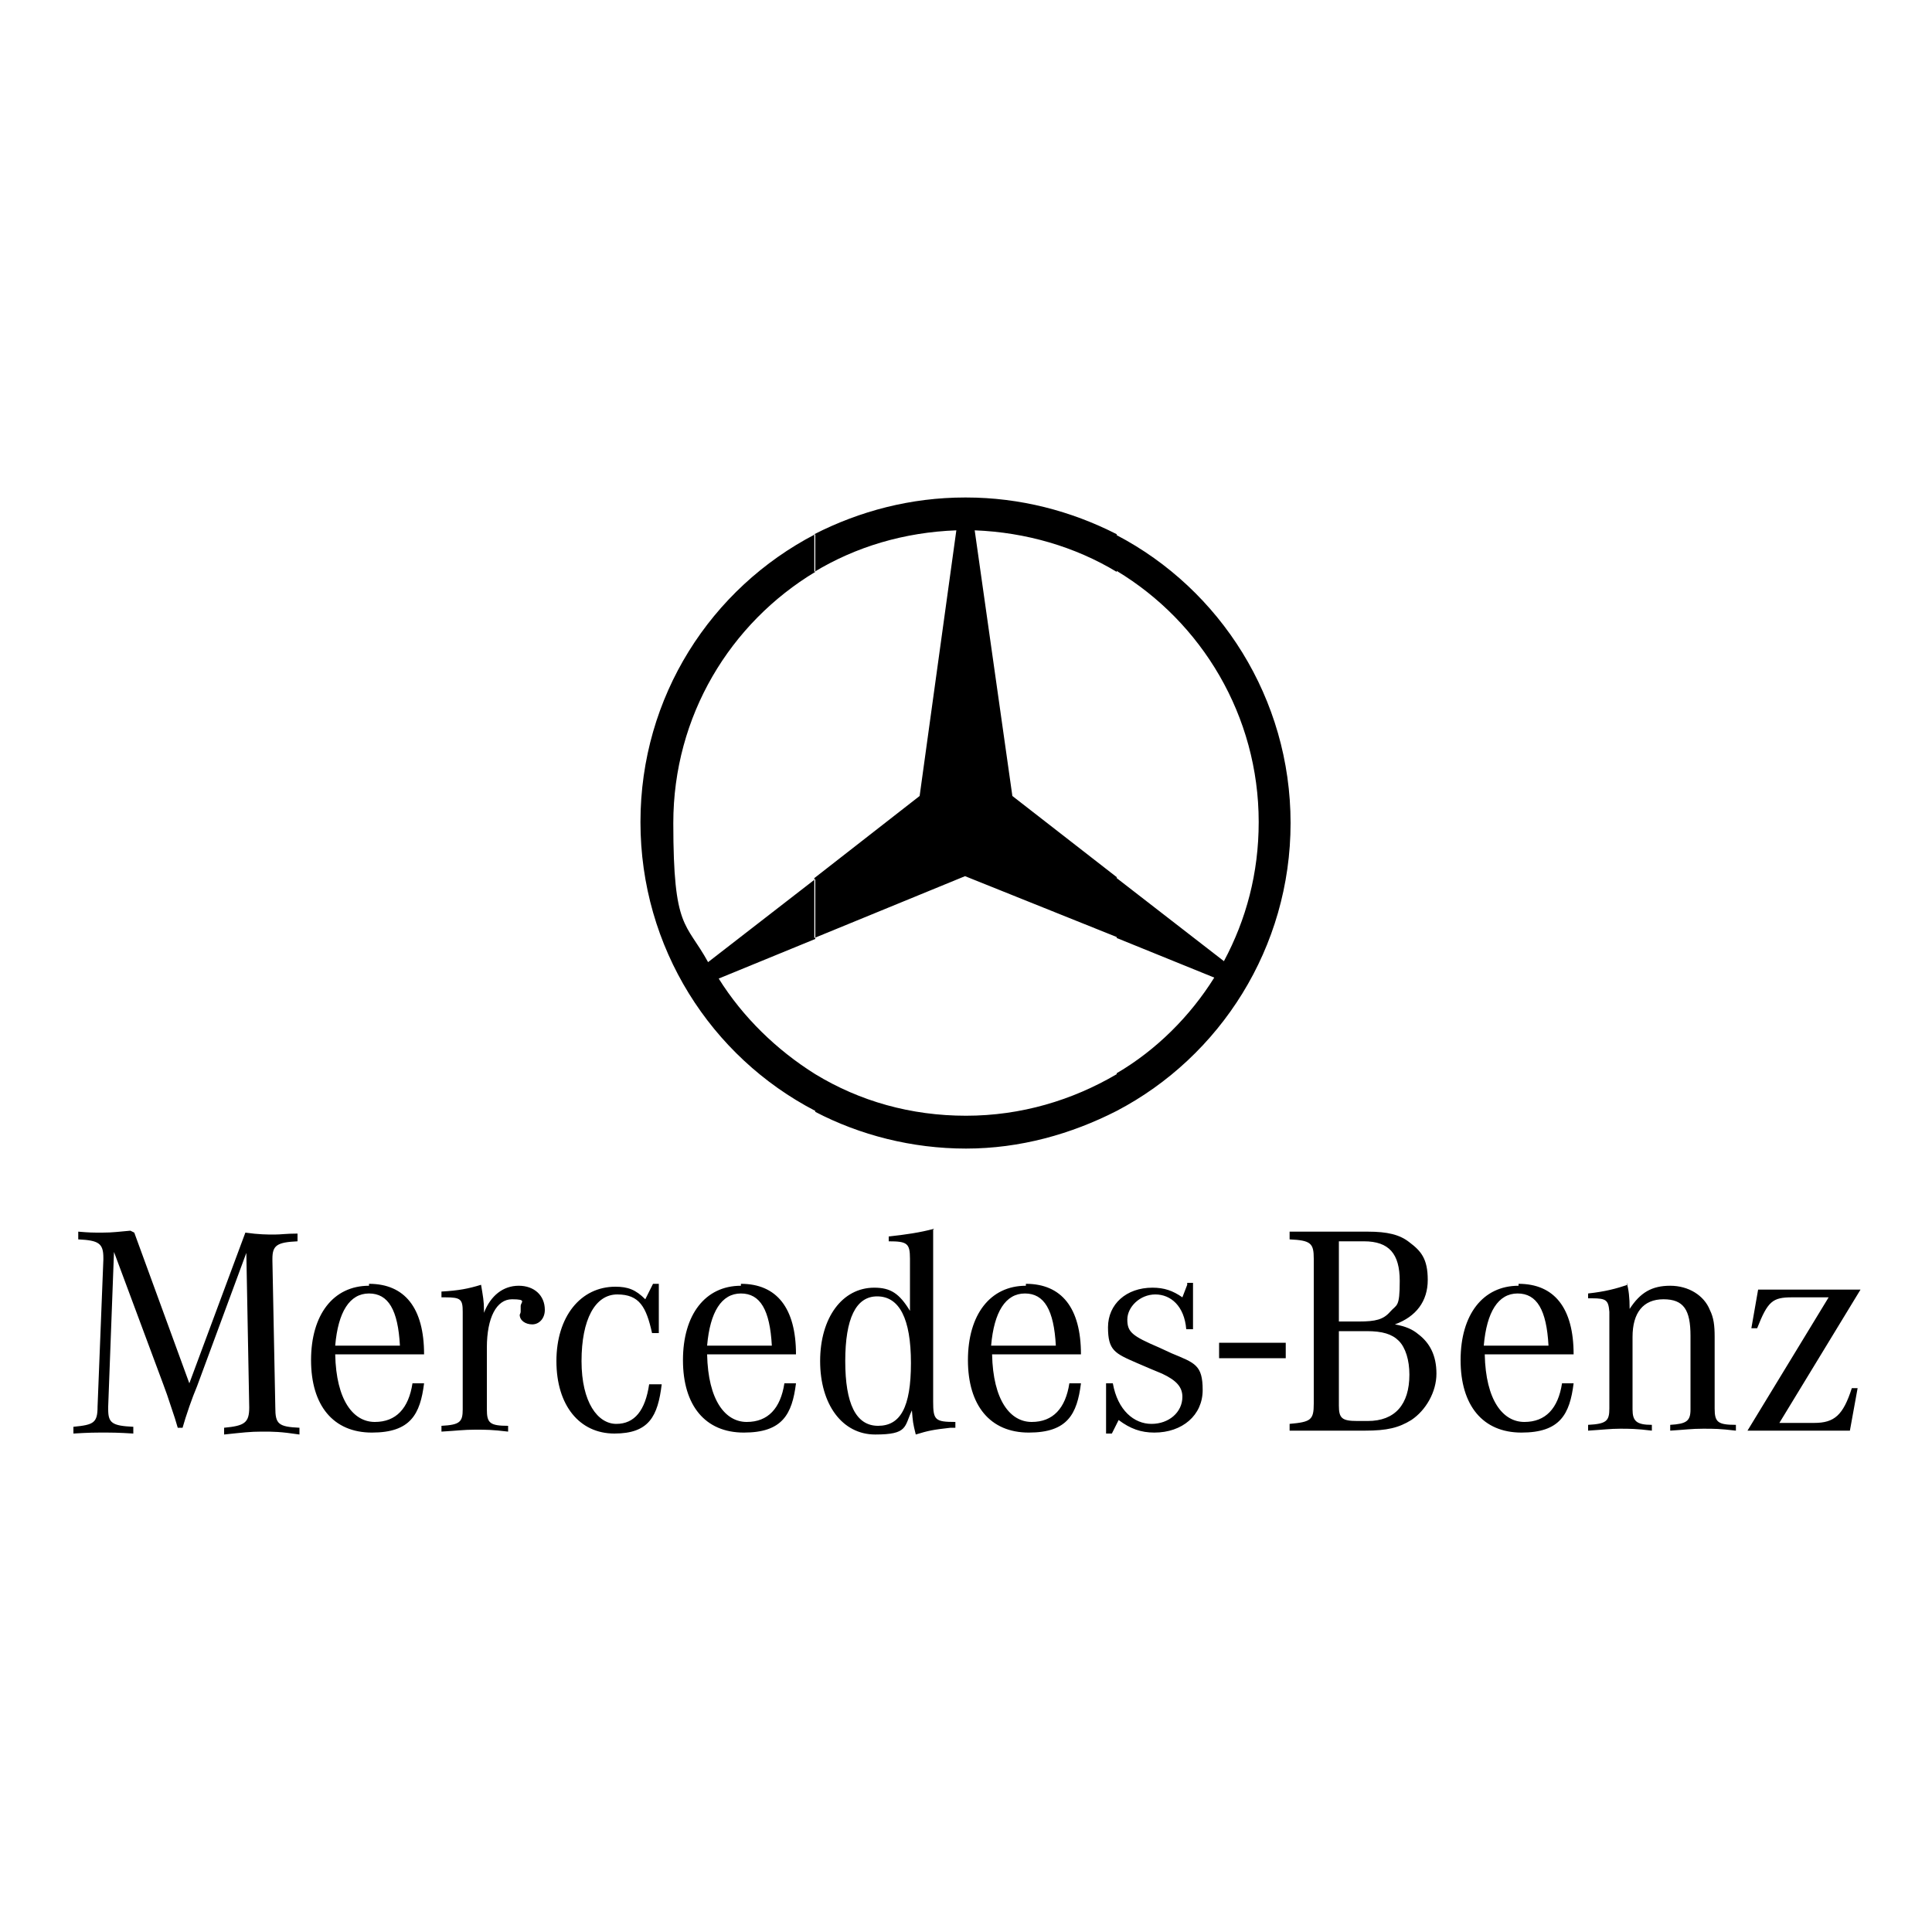
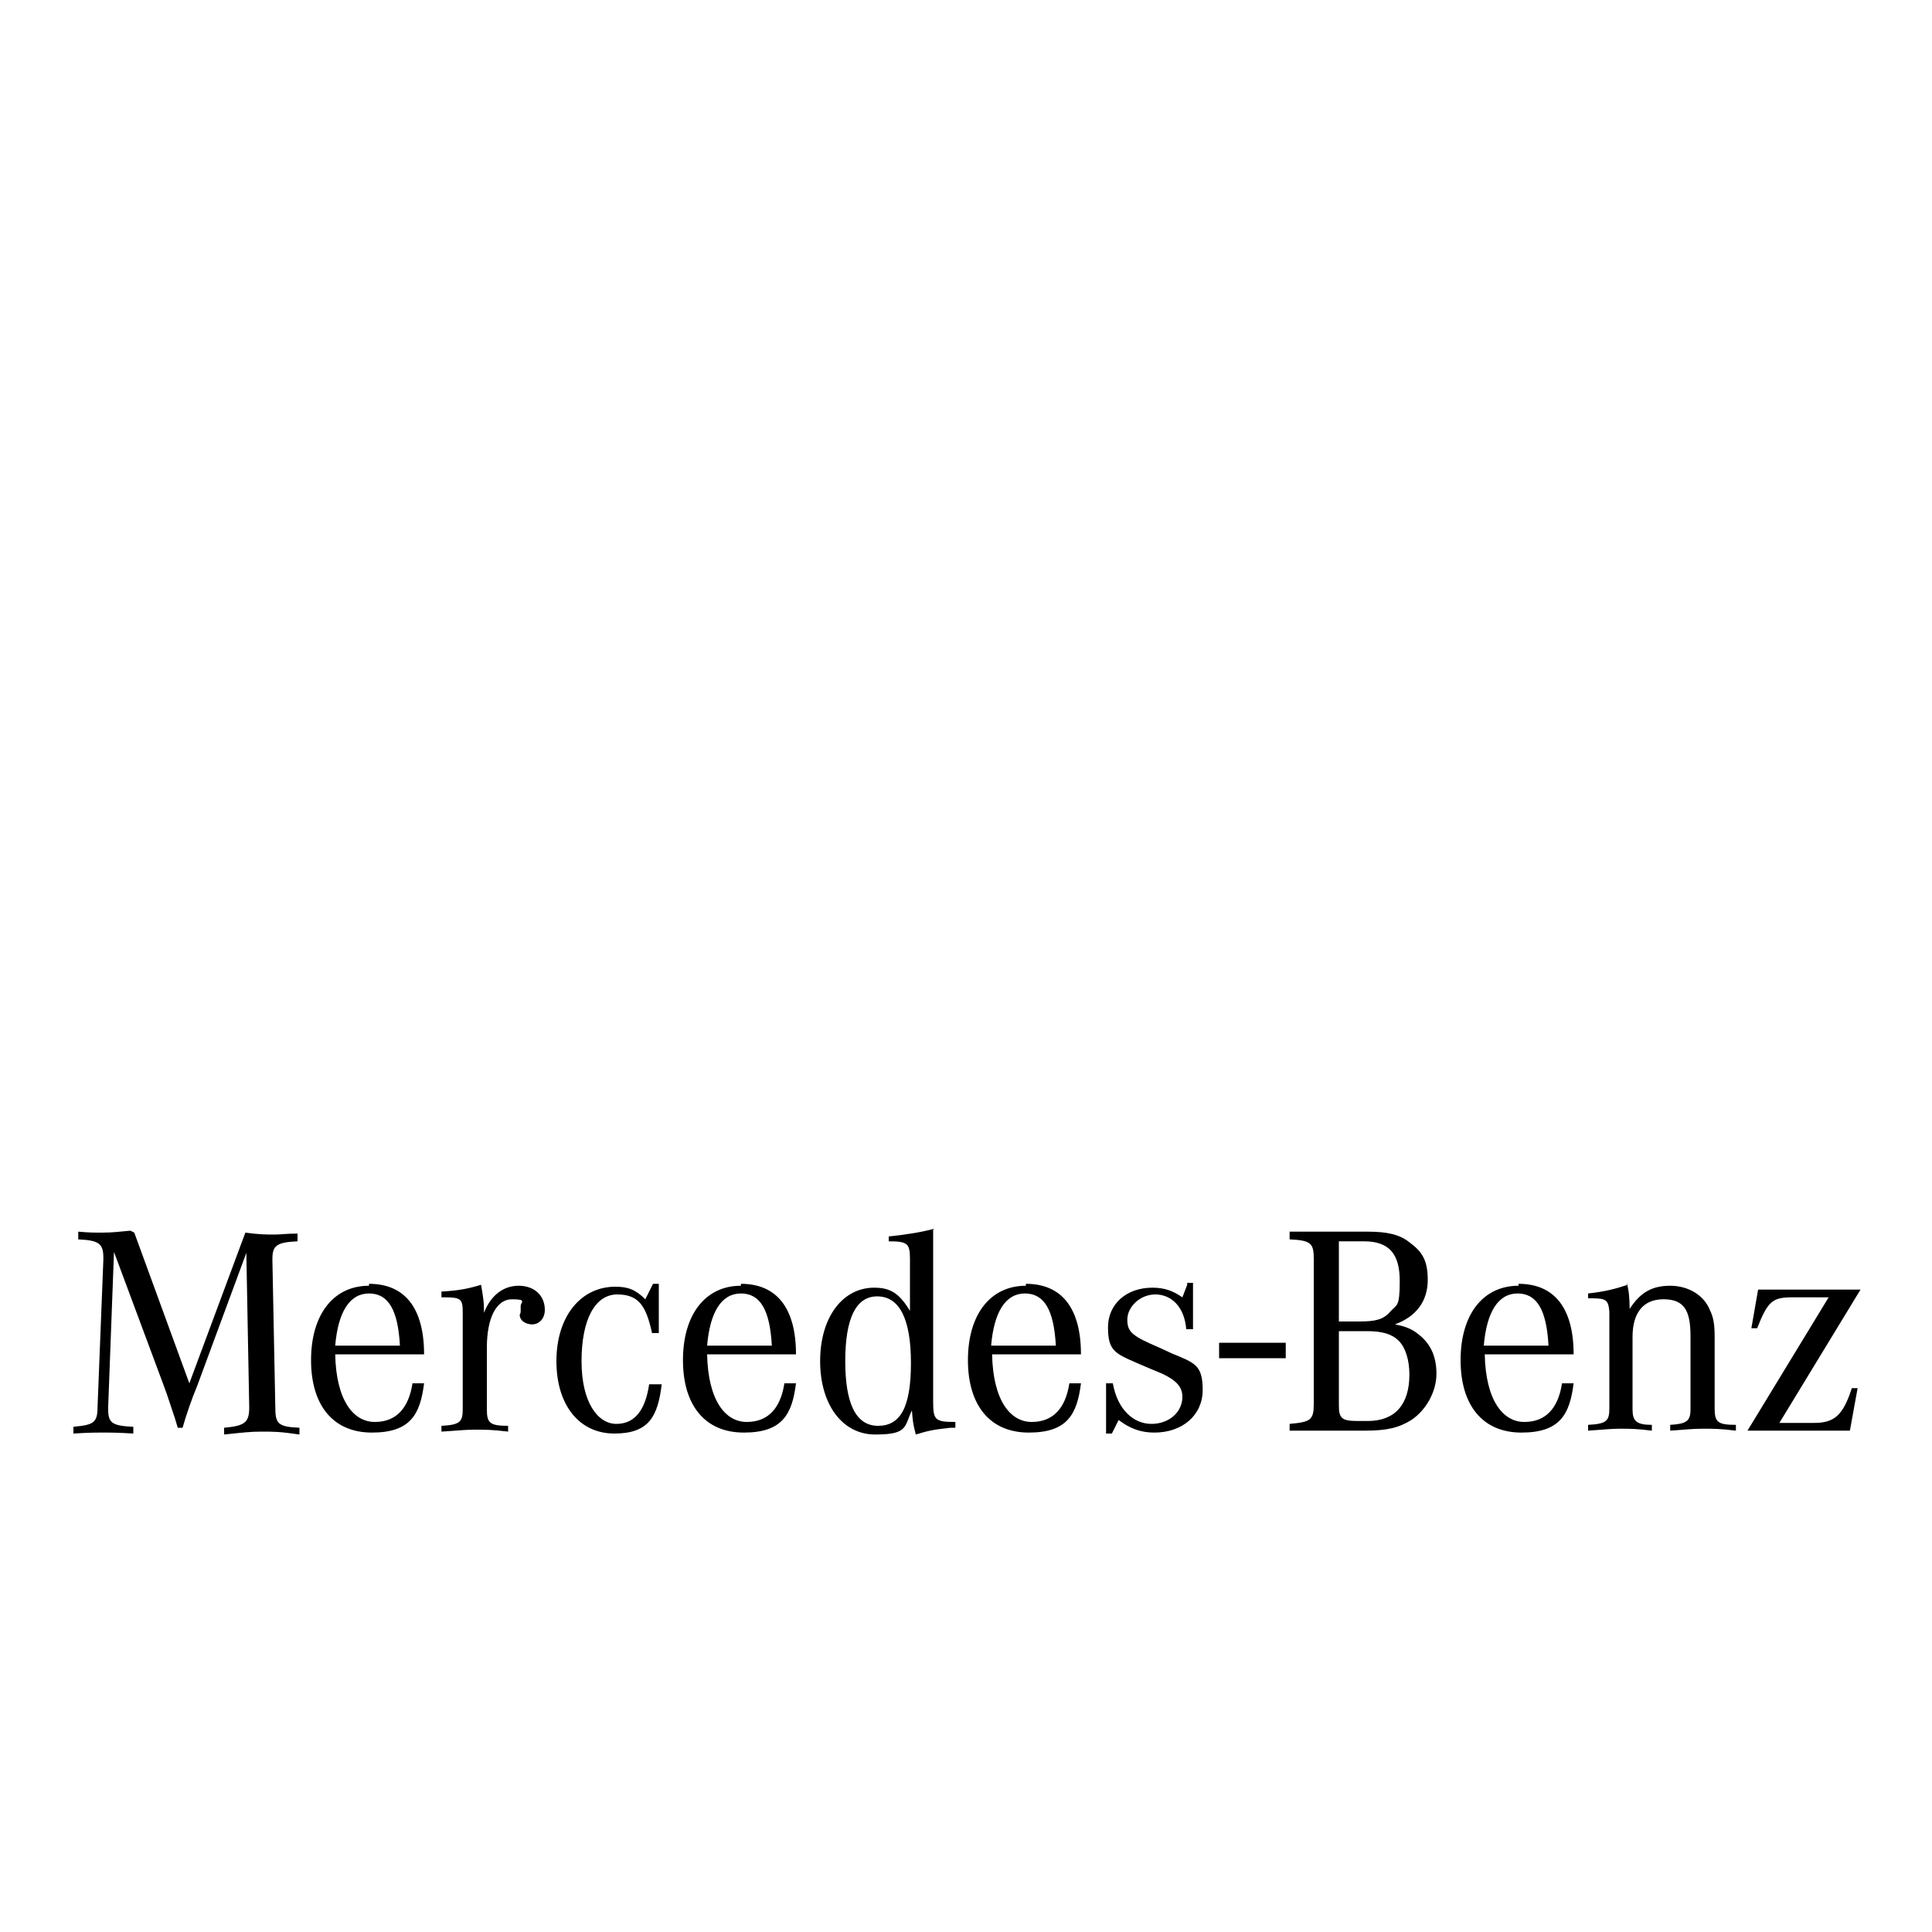
<svg xmlns="http://www.w3.org/2000/svg" version="1.1" viewBox="0 0 200 200">
  <defs>
    <style>
      .cls-1 {
        fill-rule: evenodd;
      }
    </style>
  </defs>
  <g>
    <g id="Layer_1">
      <g>
        <g id="layer1-9">
-           <path id="path3524" class="cls-1" d="M115.6,55.4c10.7,5.6,18,16.9,18,29.8s-7.3,24.2-18,29.8v-3.9c4.1-2.4,7.6-5.9,10.1-9.9l-10.1-4.1v-6.2l11.1,8.6c2.3-4.3,3.6-9.1,3.6-14.4,0-11-5.9-20.7-14.7-26v-3.9ZM100,51.5c5.6,0,10.9,1.4,15.6,3.8v3.9c-4.3-2.6-9.4-4.1-14.7-4.3l3.9,27.5,10.8,8.4v6.2l-15.7-6.3-15.6,6.4v-6.2l10.9-8.5,3.8-27.5c-5.4.2-10.4,1.7-14.7,4.3v-3.9c4.7-2.4,10-3.8,15.6-3.8h0ZM115.6,115c-4.7,2.4-10,3.9-15.6,3.9s-11-1.4-15.6-3.8v-3.9c4.6,2.8,9.9,4.3,15.6,4.3s11-1.6,15.6-4.3c0,0,0,3.9,0,3.9ZM84.4,115c-10.8-5.6-18.1-16.9-18.1-29.9s7.3-24.2,18.1-29.8v3.9c-8.8,5.3-14.7,14.9-14.7,26s1.3,10.2,3.6,14.4l11.1-8.6v6.2l-10,4.1c2.5,4,6,7.4,10,9.9v3.9Z" />
-         </g>
+           </g>
        <path id="path9674" d="M96.7,127.2c-1.5.4-2.9.6-4.7.8v.5c1.9,0,2.2.2,2.2,1.8v5.4c-1.1-1.8-2-2.4-3.7-2.4-3.3,0-5.6,3.1-5.6,7.6s2.3,7.6,5.7,7.6,3-.8,3.8-2.5c.1,1.2.1,1.3.4,2.5,1.3-.4,1.8-.5,3.6-.7h.5v-.6c-2.1,0-2.3-.2-2.3-2.1v-17.8h0ZM13.5,127.4c-1.2.1-1.8.2-2.9.2s-1.3,0-2.5-.1v.8c2.1.1,2.6.4,2.6,1.9v.2l-.6,15.2c0,1.7-.4,1.9-2.5,2.1v.7c1.6-.1,2.2-.1,3.1-.1s1.5,0,3.1.1v-.7c-2.2-.1-2.6-.4-2.6-1.8v-.3l.6-16,5.1,13.7.4,1.1.4,1.2.4,1.2.3,1h.5l.3-1,.4-1.2.4-1.1.4-1,5.1-13.8.3,16h0c0,1.6-.5,1.9-2.6,2.1v.7c1.9-.2,2.7-.3,3.9-.3s1.9,0,3.9.3v-.7c-2.2-.1-2.5-.4-2.5-2.1l-.3-15.2v-.2c0-1.4.5-1.7,2.6-1.8v-.8c-1.2,0-1.7.1-2.4.1s-1.6,0-3-.2l-5.8,15.6-5.7-15.6h0ZM133.5,127.5v.8c2.2.1,2.5.4,2.5,2v15c0,1.7-.3,1.9-2.5,2.1v.7h7.8c2.3,0,3.5-.3,4.8-1.1,1.5-1,2.6-2.9,2.6-4.8s-.7-3.2-1.9-4.1c-.6-.5-1.3-.8-2.4-1,2.2-.8,3.4-2.4,3.4-4.6s-.7-3-1.9-3.9c-1-.8-2.3-1.1-4.3-1.1h-8.1,0ZM138.6,128.5h2.6c2.6,0,3.7,1.3,3.7,4.1s-.3,2.4-1,3.2c-.7.8-1.5,1-3.2,1h-2.1v-8.4ZM67.6,132.9l-.8,1.6c-1-1-1.8-1.3-3.1-1.3-3.6,0-6.1,3.1-6.1,7.7s2.4,7.5,6,7.5,4.5-1.8,4.9-5.1h-1.3c-.4,2.7-1.5,4.1-3.4,4.1s-3.6-2.2-3.6-6.5,1.4-6.9,3.7-6.9,3,1.3,3.6,4h.7v-5.1h-.5ZM122.9,133l-.5,1.3c-1-.7-1.9-1-3.1-1-2.7,0-4.6,1.7-4.6,4.1s.7,2.7,3,3.7l1.4.6,1.2.5c1.5.7,2.1,1.4,2.1,2.4,0,1.6-1.4,2.8-3.2,2.8s-3.5-1.4-4-4.2h-.7v5.2h.6l.7-1.4c1.2.9,2.3,1.3,3.7,1.3,2.9,0,5-1.8,5-4.4s-.8-2.8-3.2-3.8l-1.3-.6c-2.8-1.2-3.3-1.6-3.3-2.9s1.3-2.6,2.9-2.6,3,1.2,3.2,3.6h.7v-4.8h-.6,0ZM168.5,133c-1.2.4-2.3.7-4.1.9v.5c.1,0,.3,0,.4,0,1.5,0,1.7.2,1.8,1.4v10c0,1.3-.3,1.6-2.2,1.7v.6c1.6-.1,2.3-.2,3.3-.2s1.7,0,3.3.2v-.6c-1.6,0-2-.4-2-1.6v-7.5c0-2.5,1.1-3.9,3.2-3.9s2.8,1.1,2.8,3.8v7.6c0,1.2-.4,1.5-2.1,1.6v.6c1.6-.1,2.2-.2,3.4-.2s1.7,0,3.4.2v-.6c-1.9,0-2.2-.3-2.2-1.7v-7.4c0-1.2-.1-2-.5-2.8-.6-1.5-2.2-2.5-4.1-2.5s-3.1.7-4.2,2.4c0-1.2-.1-2-.3-2.7h0ZM49.8,133c-1.3.4-2.3.6-4.1.7v.6h.4c1.6,0,1.8.2,1.8,1.5v10.1c0,1.3-.3,1.6-2.2,1.7v.6c1.7-.1,2.3-.2,3.5-.2s1.7,0,3.4.2v-.6c-1.9,0-2.2-.3-2.2-1.7v-6.4c0-3.1,1-5,2.6-5s.9.3.9.7v.6c0,.1-.1.3-.1.3,0,.6.6,1,1.3,1s1.3-.6,1.3-1.5c0-1.5-1.1-2.5-2.7-2.5s-2.9,1-3.6,2.8v-.3c0-.9-.1-1.4-.3-2.6h0ZM38.2,133.1c-3.7,0-6,3-6,7.7s2.3,7.5,6.3,7.5,5-1.9,5.4-5.1h-1.2c-.4,2.6-1.7,4-3.9,4s-4-2.2-4.1-7h9.2c0-4.8-2-7.3-5.7-7.3h0ZM76.7,133.1c-3.7,0-6,3-6,7.7s2.3,7.5,6.3,7.5,5-1.9,5.4-5.1h-1.2c-.4,2.6-1.7,4-3.9,4s-4-2.2-4.1-7h9.2c0-4.8-2-7.3-5.7-7.3h0ZM106.2,133.1c-3.7,0-6,3-6,7.7s2.3,7.5,6.3,7.5,5-1.9,5.4-5.1h-1.2c-.4,2.6-1.7,4-3.9,4s-4-2.2-4.1-7h9.2c0-4.8-2-7.3-5.7-7.3h0ZM157.2,133.1c-3.7,0-6,3-6,7.7s2.3,7.5,6.3,7.5,5-1.9,5.4-5.1h-1.2c-.4,2.6-1.7,4-3.9,4s-4-2.2-4.1-7h9.2c0-4.8-2-7.3-5.7-7.3h0ZM182,133.5l-.7,4h.6c1.1-2.8,1.6-3.2,3.6-3.2h3.8l-8.4,13.8h10.6l.8-4.4h-.6c-.9,2.8-1.8,3.6-3.9,3.6h-3.6l8.4-13.8h-10.6ZM38.2,133.9c2,0,3,1.7,3.2,5.4h-6.7c.3-3.5,1.5-5.4,3.5-5.4ZM76.7,133.9c2,0,3,1.7,3.2,5.4h-6.7c.3-3.5,1.5-5.4,3.5-5.4ZM106.1,133.9c2,0,3,1.7,3.2,5.4h-6.7c.3-3.5,1.5-5.4,3.5-5.4ZM157.1,133.9c2,0,3,1.7,3.2,5.4h-6.7c.3-3.5,1.5-5.4,3.5-5.4h0ZM90.8,134.2c2.3,0,3.5,2.3,3.5,6.9s-1.1,6.5-3.4,6.5-3.4-2.3-3.4-6.7,1.1-6.7,3.3-6.7h0ZM138.6,137.8h2.9c1.6,0,2.6.3,3.3,1,.7.7,1.1,2,1.1,3.5,0,3.1-1.5,4.8-4.3,4.8h-1.1c-1.6,0-1.9-.3-1.9-1.6v-7.7h0ZM126.2,139v1.6h6.9v-1.6h-6.9Z" />
      </g>
    </g>
  </g>
</svg>